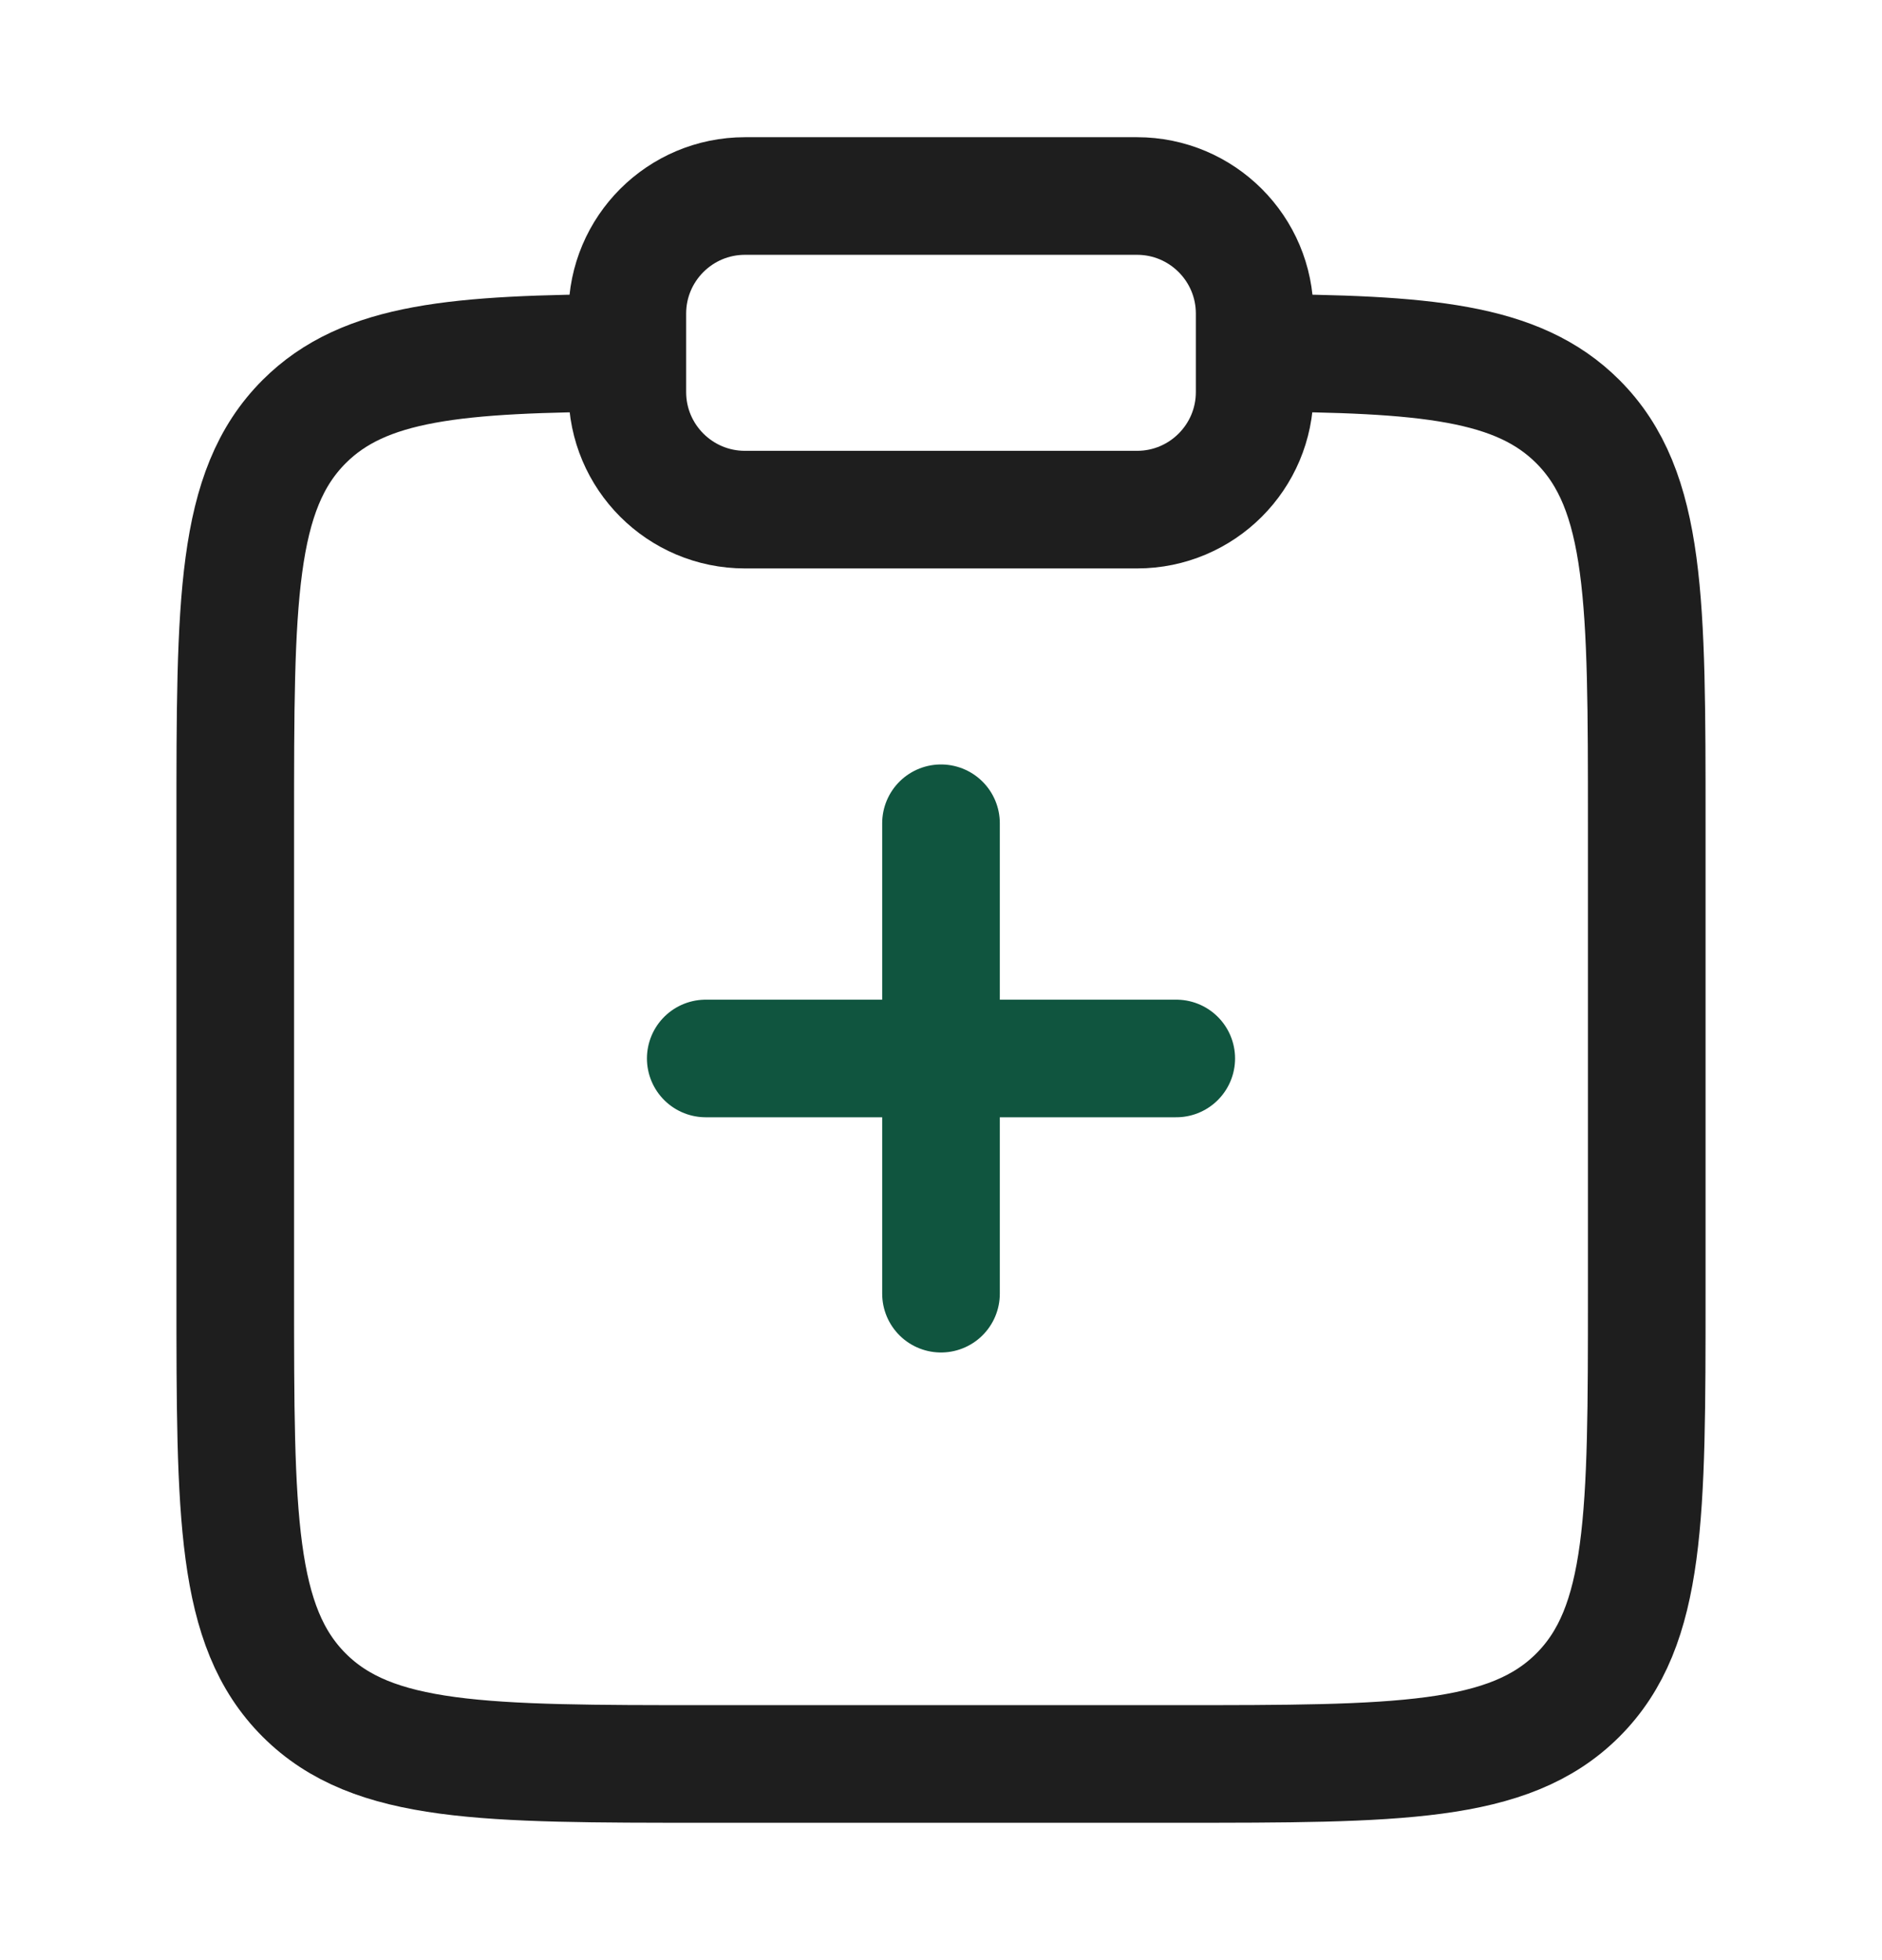
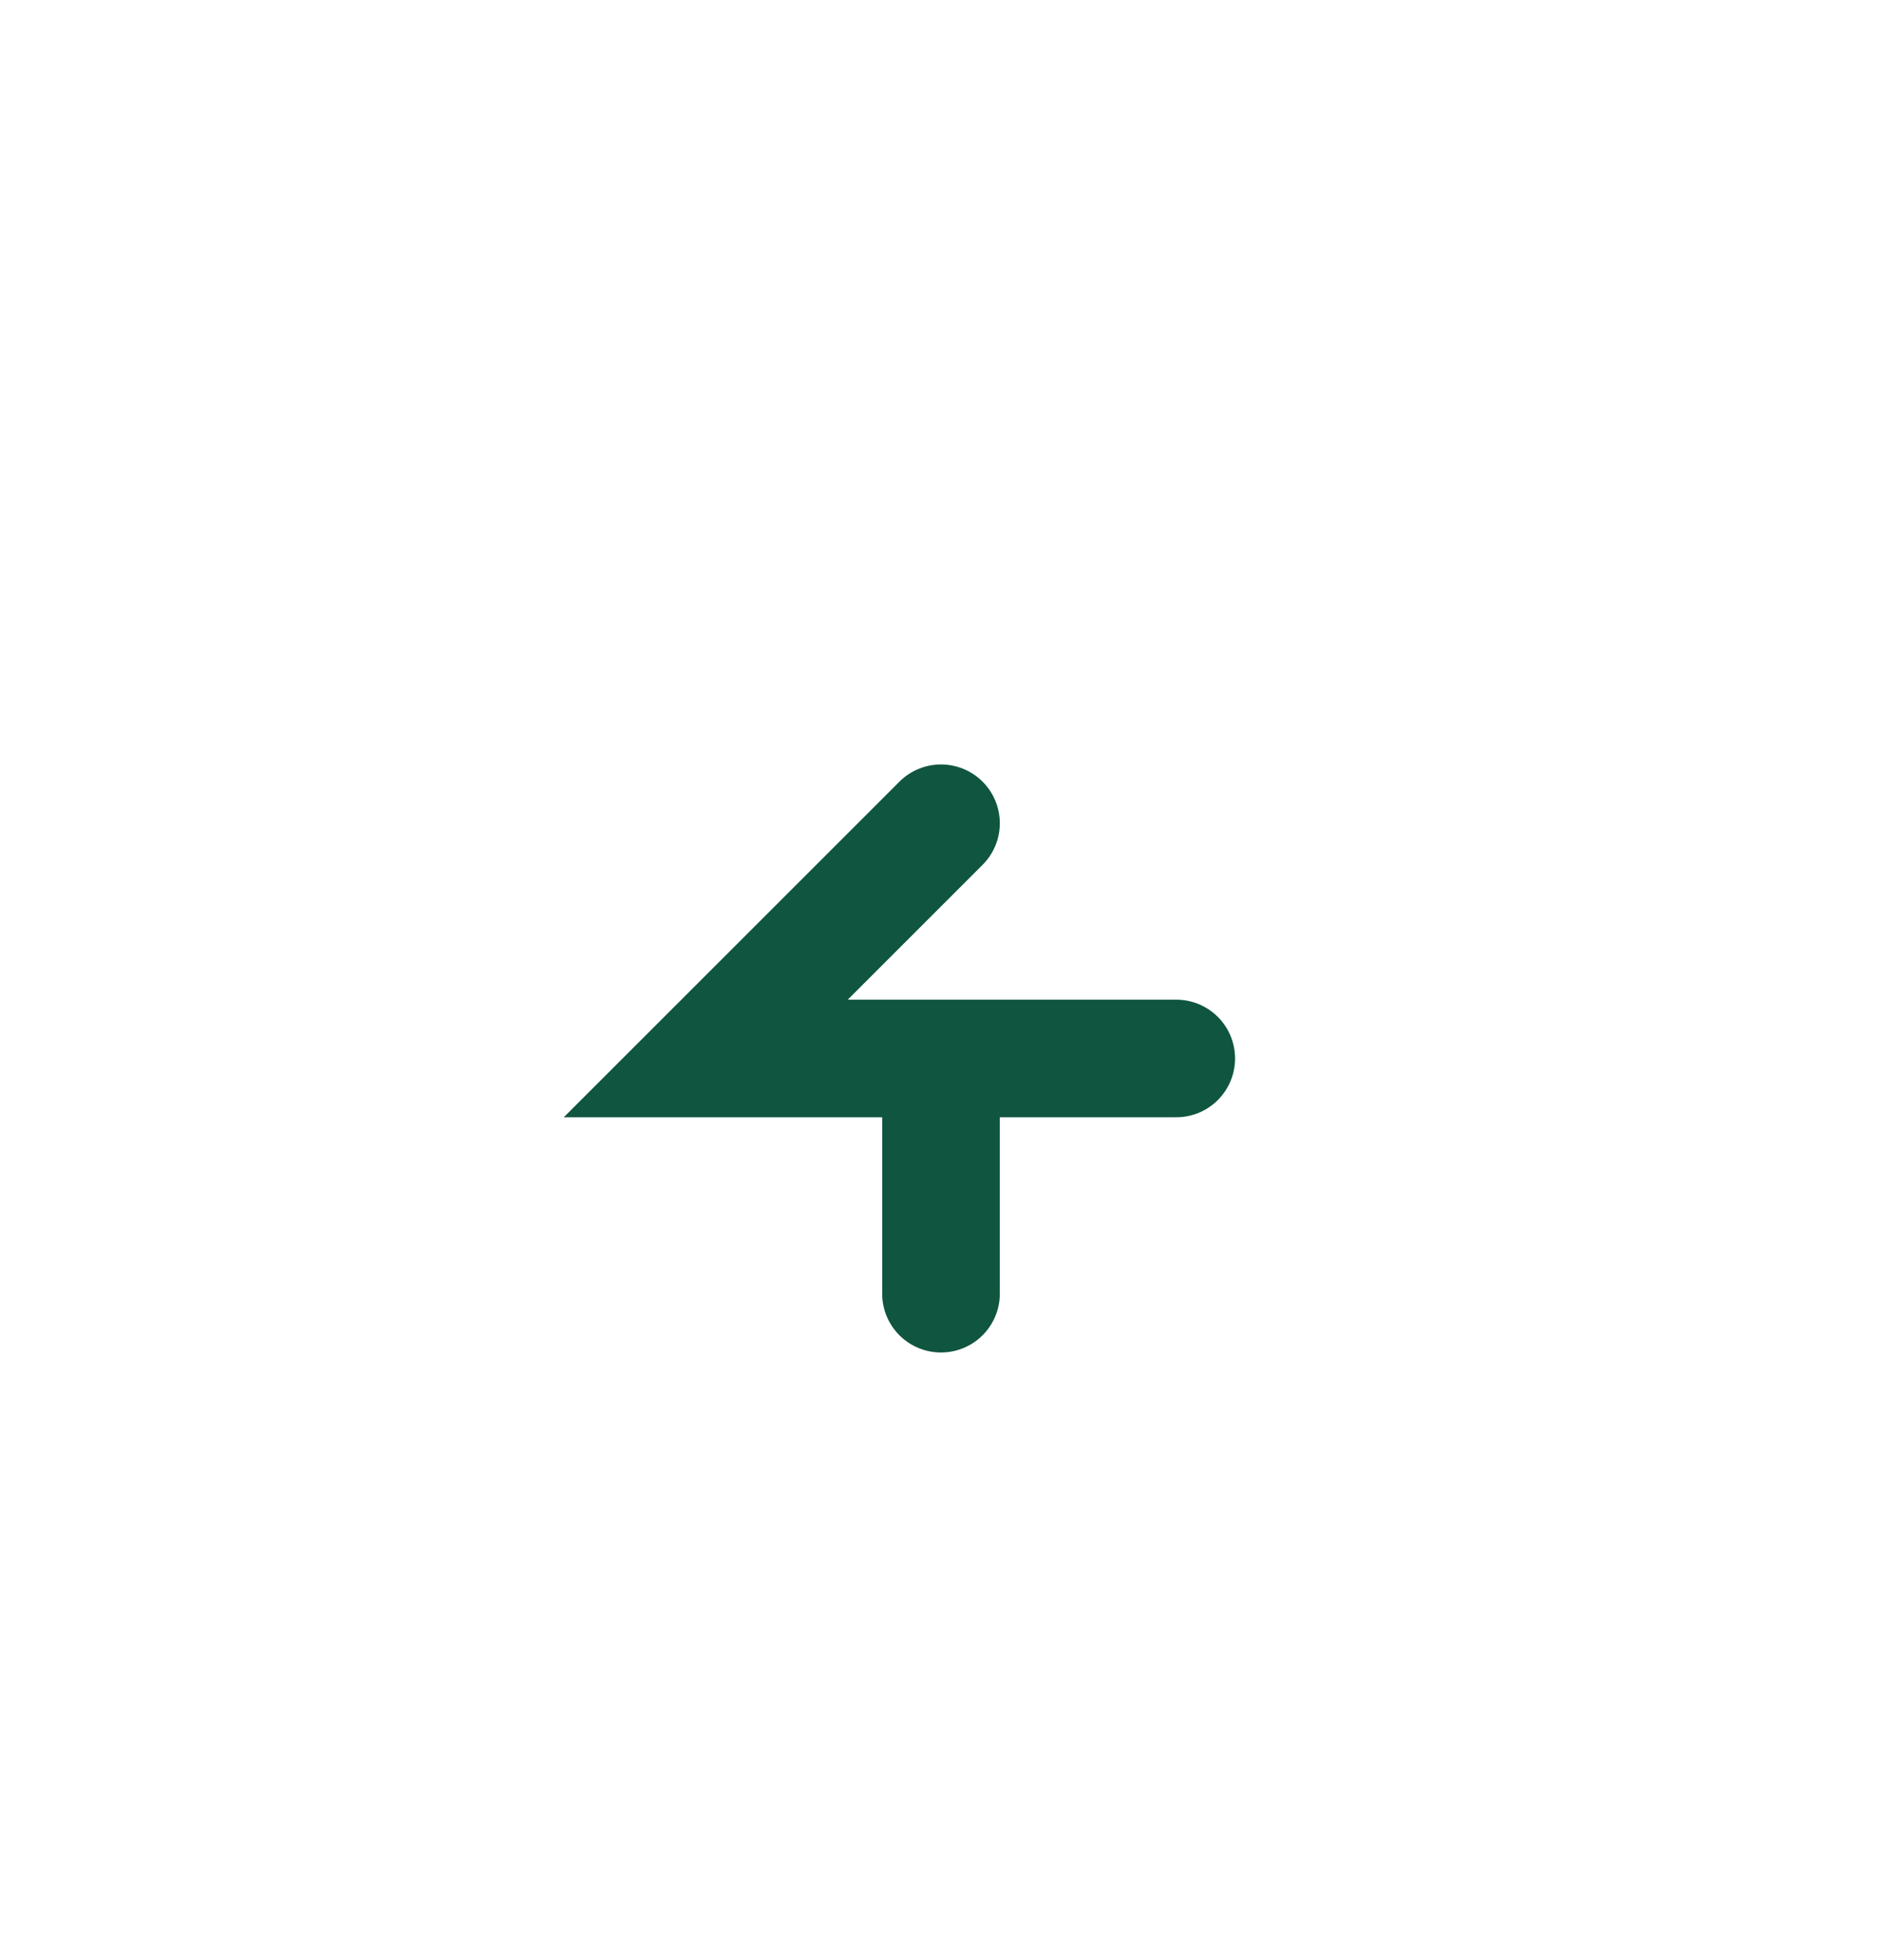
<svg xmlns="http://www.w3.org/2000/svg" width="24" height="25" viewBox="0 0 24 25" fill="none">
-   <path d="M16 4.5C18.175 4.512 19.353 4.609 20.121 5.377C21 6.256 21 7.67 21 10.498V16.498C21 19.327 21 20.741 20.121 21.62C19.243 22.498 17.828 22.498 15 22.498H9C6.172 22.498 4.757 22.498 3.879 21.62C3 20.741 3 19.327 3 16.498V10.498C3 7.67 3 6.256 3.879 5.377C4.647 4.609 5.825 4.512 8 4.5" stroke="#1E1E1E" stroke-width="1.5" />
-   <path d="M8 4C8 3.172 8.672 2.5 9.5 2.5H14.5C15.328 2.5 16 3.172 16 4V5C16 5.828 15.328 6.5 14.5 6.5H9.5C8.672 6.5 8 5.828 8 5V4Z" stroke="#1E1E1E" stroke-width="1.5" />
-   <path d="M15 13.5L12 13.5M12 13.5L9 13.5M12 13.5L12 10.5M12 13.5L12 16.5" stroke="#10553F" stroke-width="1.5" stroke-linecap="round" />
+   <path d="M15 13.5L12 13.5M12 13.5L9 13.5L12 10.5M12 13.5L12 16.5" stroke="#10553F" stroke-width="1.5" stroke-linecap="round" />
</svg>